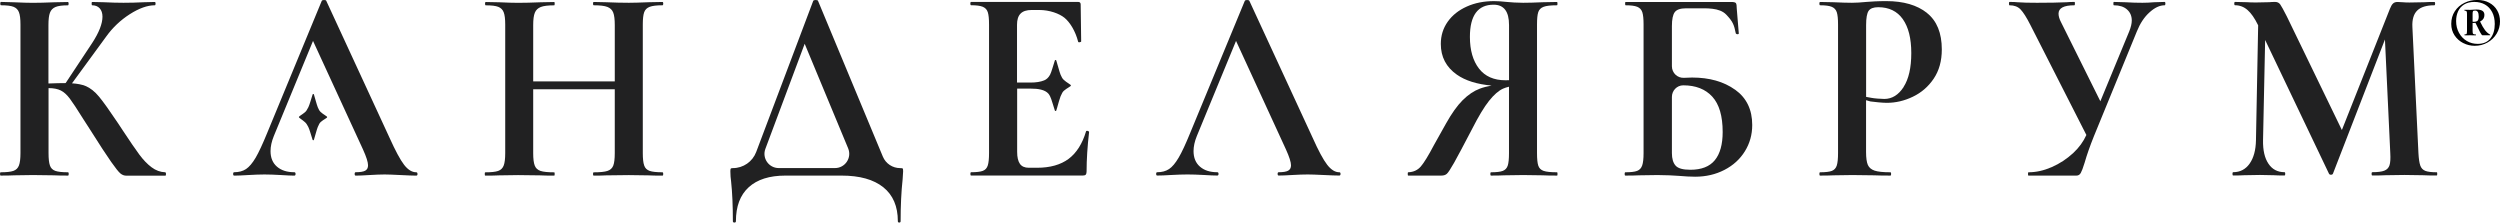
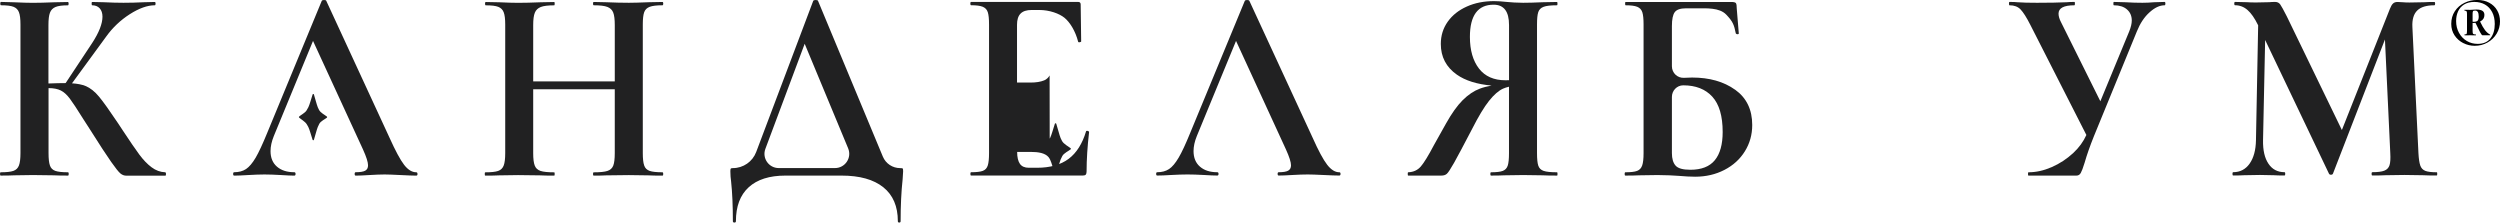
<svg xmlns="http://www.w3.org/2000/svg" id="_Слой_1" data-name="Слой 1" viewBox="0 0 558.42 49.71">
  <defs>
    <style> .cls-1 { fill: #212122; } </style>
  </defs>
  <g>
    <path class="cls-1" d="M201.65,37.64c-.06-.06-.25-.09-.59-.09h0c-1.69,0-3.21-1.01-3.86-2.57L182.72.19c-.04-.12-.21-.19-.51-.19s-.49.06-.56.19l-12.74,33.76c-.82,2.17-2.89,3.6-5.21,3.6h0c-.26,0-.42.04-.48.12-.06.08-.08.29-.08.62,0,.74.06,1.51.17,2.3.26,2.4.39,5.34.39,8.81,0,.21.11.31.34.31s.34-.1.34-.31c0-3.31.95-5.83,2.85-7.57,1.9-1.74,4.64-2.61,8.21-2.61h12.53c4.06,0,7.17.87,9.34,2.61,2.16,1.74,3.24,4.26,3.24,7.57,0,.21.1.31.31.31s.31-.1.31-.31c0-3.48.15-6.6.45-9.37.07-.99.11-1.57.11-1.74,0-.37-.03-.59-.08-.65ZM170.96,33.25l8.78-23.47,9.71,23.36c.87,2.09-.67,4.4-2.94,4.4h-12.57c-2.22,0-3.76-2.22-2.98-4.29Z" />
    <path class="cls-1" d="M36.9,38.48c-1.09-.04-2.11-.41-3.05-1.12-.94-.7-1.85-1.65-2.74-2.85-.88-1.2-2.12-3-3.7-5.4l-1.02-1.55c-1.88-2.81-3.3-4.8-4.26-5.96-.96-1.16-1.97-1.96-3.02-2.39-.78-.32-1.79-.52-3.03-.6l7.66-10.47c1.43-1.99,3.18-3.64,5.25-4.97,2.07-1.32,3.93-1.99,5.59-1.99.11,0,.17-.12.17-.37s-.06-.37-.17-.37l-2.43.06c-1.58.08-3.1.12-4.57.12-1.28,0-2.75-.04-4.4-.12l-2.6-.06c-.08,0-.11.12-.11.37s.04.37.11.37c.71,0,1.28.23,1.69.68.41.46.62,1.08.62,1.86,0,1.57-.77,3.54-2.31,5.9l-5.92,8.94s0,0,0,0c-1.02,0-2.31.03-3.84.09V5.59c0-1.24.11-2.16.34-2.76.23-.6.64-1.02,1.24-1.27.6-.25,1.52-.37,2.76-.37.11,0,.17-.12.17-.37s-.06-.37-.17-.37l-3.1.06c-1.88.08-3.46.12-4.74.12-1.02,0-2.39-.04-4.12-.12L.23.43C.11.43.06.56.06.81s.06.37.17.37c1.28,0,2.21.11,2.79.34.58.23.99.63,1.21,1.21.23.58.34,1.49.34,2.73v28.74c0,1.24-.11,2.16-.34,2.76-.23.6-.64,1-1.24,1.21-.6.21-1.54.31-2.82.31-.11,0-.17.12-.17.37s.06.37.17.37c1.28,0,2.29-.02,3.05-.06l4.12-.06,4.68.06c.79.04,1.84.06,3.16.06.11,0,.17-.12.17-.37s-.06-.37-.17-.37c-1.28,0-2.22-.1-2.82-.31-.6-.21-1.01-.61-1.21-1.21-.21-.6-.31-1.52-.31-2.76v-14.52c1.13,0,2.04.18,2.74.53.7.35,1.36.95,2,1.8.64.85,1.62,2.33,2.93,4.44l1.52,2.36c2.22,3.52,3.82,5.97,4.8,7.35.98,1.39,1.66,2.25,2.06,2.58.4.33.84.5,1.33.5h8.69c.11,0,.17-.12.17-.37s-.06-.37-.17-.37Z" />
    <g>
      <path class="cls-1" d="M93.26,38.85c0,.25-.09.38-.28.38-.75,0-1.92-.05-3.5-.13-1.65-.08-2.84-.13-3.55-.13-.94,0-2.09.05-3.43.13-1.29.08-2.3.13-3.05.13-.15,0-.23-.13-.23-.38s.08-.38.23-.38c.98,0,1.68-.11,2.12-.34.43-.23.64-.63.64-1.21,0-.7-.38-1.89-1.13-3.54l-11.16-24.24-8.76,21.26c-.49,1.21-.73,2.32-.73,3.36,0,1.48.48,2.64,1.44,3.47.96.83,2.25,1.24,3.87,1.24.19,0,.28.13.28.38s-.09.38-.28.38c-.68,0-1.66-.05-2.94-.13-1.43-.08-2.67-.13-3.72-.13s-2.24.05-3.66.13c-1.29.08-2.32.13-3.11.13-.15,0-.23-.13-.23-.38s.08-.38.23-.38c1.05,0,1.94-.24,2.65-.71.71-.48,1.43-1.32,2.15-2.54.71-1.22,1.55-3.03,2.53-5.42L71.87.19c.08-.13.25-.19.5-.19.31,0,.48.06.51.19l14.11,30.54c1.32,2.93,2.41,4.96,3.27,6.08.87,1.12,1.77,1.67,2.71,1.67.19,0,.28.13.28.38Z" />
      <path class="cls-1" d="M69.82,31.22c-.29-.87-.68-2.33-.95-2.85-.11-.2-.22-.4-.33-.58-.38-.66-1.4-1.19-1.75-1.55t0,0c-.03-.05-.03-.11,0-.17,0-.02.02-.03.04-.04.33-.34,1.3-.79,1.65-1.37.13-.22.26-.45.4-.71.27-.52.66-1.98.95-2.85.05-.15.25-.14.29,0,.27.87.64,2.34.87,2.88.08.2.17.39.27.56.33.66,1.35,1.16,1.75,1.49.01,0,.02.01.03.03.04.04.04.11.02.16,0,.01,0,.03-.02.05,0,0-.01.01-.03.02-.38.31-1.37.77-1.68,1.35-.12.22-.24.46-.34.71-.23.53-.59,2-.87,2.87-.04.15-.24.15-.29,0Z" />
    </g>
    <path class="cls-1" d="M147.98,38.48c-1.32,0-2.28-.1-2.88-.31-.6-.21-1.01-.61-1.21-1.21-.21-.6-.31-1.52-.31-2.76V5.46c0-1.24.1-2.15.31-2.73.21-.58.62-.98,1.24-1.21.62-.23,1.57-.34,2.85-.34.11,0,.17-.12.17-.37s-.06-.37-.17-.37l-3.16.06c-1.88.08-3.33.12-4.35.12-1.5,0-3.2-.04-5.08-.12l-2.76-.06c-.11,0-.17.12-.17.37s.06.37.17.37c1.39,0,2.41.12,3.05.37.64.25,1.07.67,1.3,1.27.23.6.34,1.52.34,2.76v12.6h-18.22V5.59c0-1.24.12-2.16.37-2.76.24-.6.69-1.02,1.33-1.27.64-.25,1.64-.37,2.99-.37.07,0,.11-.12.11-.37s-.04-.37-.11-.37l-3.1.06c-1.88.08-3.54.12-4.96.12-1.05,0-2.45-.04-4.17-.12l-3.05-.06c-.11,0-.17.12-.17.37s.06.37.17.37c1.28,0,2.21.11,2.79.34.58.23.99.63,1.21,1.21.23.58.34,1.49.34,2.73v28.74c0,1.24-.11,2.16-.34,2.76-.23.6-.64,1-1.24,1.21-.6.21-1.56.31-2.88.31-.08,0-.11.12-.11.37s.04.37.11.37c1.32,0,2.35-.02,3.1-.06l4.23-.06,4.91.06c.79.04,1.84.06,3.16.06.07,0,.11-.12.11-.37s-.04-.37-.11-.37c-1.39,0-2.41-.1-3.05-.31-.64-.21-1.07-.61-1.3-1.21-.23-.6-.34-1.52-.34-2.76v-14.27h18.22v14.27c0,1.28-.11,2.21-.34,2.79-.23.58-.66.97-1.3,1.18-.64.21-1.66.31-3.05.31-.11,0-.17.12-.17.37s.06.37.17.37c1.17,0,2.09-.02,2.76-.06l5.08-.06,4.35.06c.79.04,1.84.06,3.16.06.11,0,.17-.12.17-.37s-.06-.37-.17-.37Z" />
-     <path class="cls-1" d="M234.45,16.85c-.28.49-.69.89-1.21,1.1-.81.33-1.82.49-3.03.49h-3.04V5.52c0-1.12.26-1.94.79-2.48.53-.54,1.35-.81,2.48-.81h1.69c2.33,0,4.49.81,5.64,1.74,1.19.97,2.44,2.94,3.05,5.34.04.12.16.17.37.12.21-.04.31-.1.31-.19l-.11-8.25c0-.37-.19-.56-.56-.56h-23.92c-.11,0-.17.12-.17.37s.06.37.17.37c1.17,0,2.03.11,2.6.34.56.23.94.63,1.13,1.21.19.58.28,1.49.28,2.73v28.74c0,1.24-.09,2.16-.28,2.76-.19.6-.55,1-1.1,1.21-.55.21-1.42.31-2.62.31-.11,0-.17.12-.17.37s.06.37.17.37h24.94c.34,0,.56-.07.68-.22.11-.14.17-.38.17-.71,0-2.65.19-5.59.56-8.81,0-.04-.05-.09-.14-.16-.09-.06-.2-.09-.31-.09-.15,0-.23.04-.23.12-.83,2.77-2.13,4.82-3.89,6.14-1.77,1.32-4.12,1.99-7.05,1.99h-1.86c-.9,0-1.56-.29-1.97-.87-.41-.58-.62-1.47-.62-2.67v-14.14h2.99c1.74,0,3.22.24,4.01,1.15.12.13.29.44.37.6.3.57.72,2.19,1.05,3.14.06.15.27.15.32,0,.05-.17.11-.37.17-.57,0,0,.02-.01.02-.02,0-.01,0-.03,0-.04.27-.93.57-2.07.77-2.54.12-.28.25-.55.38-.79.34-.65,1.43-1.15,1.85-1.49.01,0,.02-.01.03-.02.02-.02.02-.04.02-.05.03-.06.03-.13-.02-.18,0-.01-.01-.02-.03-.03-.45-.37-1.57-.92-1.93-1.65-.11-.19-.2-.4-.3-.62-.25-.59-.65-2.21-.96-3.17-.05-.16-.27-.16-.32,0-.32.96-.75,2.57-1.05,3.14l-.1.17Z" />
+     <path class="cls-1" d="M234.45,16.85c-.28.49-.69.89-1.21,1.1-.81.33-1.82.49-3.03.49h-3.04V5.52c0-1.12.26-1.94.79-2.48.53-.54,1.35-.81,2.48-.81h1.69c2.33,0,4.49.81,5.64,1.74,1.19.97,2.44,2.94,3.05,5.34.04.12.16.17.37.12.21-.04.31-.1.31-.19l-.11-8.25c0-.37-.19-.56-.56-.56h-23.92c-.11,0-.17.12-.17.37s.06.37.17.37c1.17,0,2.03.11,2.6.34.56.23.94.63,1.13,1.21.19.58.28,1.49.28,2.73v28.74c0,1.24-.09,2.16-.28,2.76-.19.6-.55,1-1.1,1.21-.55.21-1.42.31-2.62.31-.11,0-.17.12-.17.37s.06.37.17.37h24.94c.34,0,.56-.07.68-.22.11-.14.17-.38.17-.71,0-2.65.19-5.59.56-8.81,0-.04-.05-.09-.14-.16-.09-.06-.2-.09-.31-.09-.15,0-.23.04-.23.12-.83,2.77-2.13,4.82-3.89,6.14-1.77,1.32-4.12,1.99-7.05,1.99h-1.86c-.9,0-1.56-.29-1.97-.87-.41-.58-.62-1.47-.62-2.67h2.99c1.74,0,3.22.24,4.01,1.15.12.13.29.44.37.6.3.57.72,2.19,1.05,3.14.06.15.27.15.32,0,.05-.17.11-.37.17-.57,0,0,.02-.01.02-.02,0-.01,0-.03,0-.04.27-.93.57-2.07.77-2.54.12-.28.25-.55.38-.79.34-.65,1.43-1.15,1.85-1.49.01,0,.02-.01.03-.02.02-.02.02-.04.02-.05.03-.06.03-.13-.02-.18,0-.01-.01-.02-.03-.03-.45-.37-1.57-.92-1.93-1.65-.11-.19-.2-.4-.3-.62-.25-.59-.65-2.21-.96-3.17-.05-.16-.27-.16-.32,0-.32.96-.75,2.57-1.05,3.14l-.1.17Z" />
    <path class="cls-1" d="M299.16,38.48c-.94,0-1.84-.56-2.71-1.68-.87-1.12-1.96-3.14-3.27-6.08L279.07.19c-.04-.12-.21-.19-.51-.19-.26,0-.43.06-.51.19l-12.24,29.6c-.98,2.4-1.82,4.21-2.54,5.43-.72,1.22-1.43,2.07-2.14,2.54-.72.48-1.6.71-2.65.71-.15,0-.23.12-.23.37s.08.37.23.37c.79,0,1.82-.04,3.1-.12,1.43-.08,2.65-.12,3.67-.12s2.29.04,3.72.12c1.28.08,2.26.12,2.93.12.19,0,.28-.12.28-.37s-.09-.37-.28-.37c-1.62,0-2.91-.41-3.86-1.24-.96-.83-1.44-1.99-1.44-3.48,0-1.03.24-2.15.73-3.35l8.76-21.26,11.15,24.24c.75,1.66,1.13,2.83,1.13,3.54,0,.58-.22.98-.65,1.21-.43.23-1.14.34-2.11.34-.15,0-.23.12-.23.37s.08.37.23.37c.75,0,1.77-.04,3.05-.12,1.35-.08,2.5-.12,3.44-.12.71,0,1.9.04,3.55.12,1.58.08,2.75.12,3.5.12.19,0,.28-.12.28-.37s-.09-.37-.28-.37Z" />
    <path class="cls-1" d="M344.79,38.17c-.6-.21-1-.6-1.19-1.18-.19-.58-.28-1.51-.28-2.79V5.46c0-1.28.09-2.2.28-2.76.19-.56.58-.95,1.19-1.18.6-.23,1.6-.34,2.99-.34.08,0,.11-.12.11-.37s-.04-.37-.11-.37l-3.22.06c-1.73.08-3.18.12-4.35.12-.71,0-1.37-.02-1.97-.06-.6-.04-1.13-.08-1.58-.12-1.13-.12-2.11-.19-2.93-.19-2.26,0-4.29.4-6.09,1.21-1.81.81-3.23,1.93-4.26,3.38-1.03,1.45-1.55,3.1-1.55,4.97,0,2.9,1.19,5.18,3.58,6.86,1.91,1.34,4.5,2.15,7.76,2.44-.96.18-1.85.4-2.62.69-1.34.5-2.61,1.36-3.84,2.58-1.22,1.22-2.45,2.95-3.7,5.18l-2.71,4.84c-1.24,2.36-2.22,3.95-2.93,4.78-.71.83-1.66,1.26-2.82,1.3-.08,0-.11.12-.11.37s.04.37.11.37h7.39c.53,0,.94-.13,1.24-.4.3-.27.84-1.09,1.61-2.45.77-1.37,2.11-3.89,4.03-7.57,1.43-2.81,2.69-4.9,3.78-6.27,1.09-1.37,2.13-2.27,3.13-2.73.4-.18.85-.32,1.33-.43v14.83c0,1.28-.09,2.21-.28,2.79-.19.58-.56.97-1.1,1.18-.55.21-1.42.31-2.62.31-.11,0-.17.12-.17.37s.06.37.17.37c1.24,0,2.22-.02,2.93-.06l4.23-.06,4.35.06c.79.04,1.86.06,3.22.06.08,0,.11-.12.11-.37s-.04-.37-.11-.37c-1.39,0-2.39-.1-2.99-.31ZM337.07,17.91c-.26.01-.52.02-.79.02-2.6,0-4.57-.87-5.92-2.61-1.35-1.74-2.03-4.1-2.03-7.07,0-4.8,1.77-7.2,5.3-7.2,2.29,0,3.44,1.51,3.44,4.53v12.33Z" />
    <path class="cls-1" d="M387.58,20.05c-2.54-1.82-5.75-2.73-9.62-2.73-.59,0-1.17.02-1.75.06-1.49.11-2.76-1.07-2.76-2.57V5.83c0-1.53.22-2.58.65-3.13.43-.56,1.25-.84,2.45-.84h2.37c2.26,0,5.14-.19,6.66,1.4,1.52,1.59,1.75,2.29,2.14,4.2.07.12.21.19.39.19s.28-.06.28-.19l-.45-5.47c0-.7-.07-1.14-.2-1.3-.13-.16-.46-.25-.99-.25h-23.64c-.08,0-.11.12-.11.37s.04.37.11.37c1.17,0,2.03.11,2.6.34.56.23.94.63,1.13,1.21.19.58.28,1.49.28,2.73v28.74c0,1.24-.1,2.16-.31,2.76-.21.6-.58,1-1.13,1.21-.55.21-1.42.31-2.62.31-.11,0-.17.12-.17.37s.06.37.17.37c1.28,0,2.29-.02,3.05-.06l4.12-.06c.98,0,1.87.02,2.68.06.81.04,1.5.08,2.06.12,1.43.12,2.65.19,3.67.19,2.41,0,4.59-.51,6.54-1.52,1.96-1.01,3.48-2.4,4.57-4.16,1.09-1.76,1.64-3.71,1.64-5.87,0-3.43-1.27-6.06-3.81-7.88ZM383.04,35.78c-1.17,1.43-2.99,2.14-5.47,2.14-1.66,0-2.76-.31-3.3-.93-.55-.62-.82-1.55-.82-2.79v-12.56c0-1.4,1.12-2.58,2.52-2.58,0,0,.02,0,.02,0,2.78,0,4.95.85,6.49,2.54,1.54,1.7,2.31,4.32,2.31,7.88,0,2.77-.58,4.87-1.75,6.3Z" />
-     <path class="cls-1" d="M430.43,2.89c-2.22-1.76-5.25-2.64-9.08-2.64-.98,0-1.84.02-2.6.06-.75.04-1.37.08-1.86.12-1.24.12-2.31.19-3.22.19-1.02,0-2.39-.04-4.12-.12l-2.99-.06c-.11,0-.17.12-.17.37s.06.37.17.37c1.16,0,2.03.11,2.59.34.56.23.94.63,1.13,1.21.19.58.28,1.49.28,2.73v28.74c0,1.24-.09,2.16-.28,2.76-.19.6-.56,1-1.1,1.21-.55.21-1.42.31-2.62.31-.11,0-.17.12-.17.37s.06.37.17.37c1.28,0,2.29-.02,3.05-.06l4.12-.06,4.91.06c.87.04,2.07.06,3.61.06.11,0,.17-.12.17-.37s-.06-.37-.17-.37c-1.62,0-2.79-.12-3.53-.37-.73-.25-1.23-.67-1.5-1.27-.26-.6-.4-1.56-.4-2.89v-11.57c.47.15.95.27.98.28.77.1,2.63.31,3.64.31,1.99,0,3.94-.45,5.84-1.37,1.9-.91,3.45-2.25,4.65-4.03,1.2-1.78,1.81-3.95,1.81-6.52,0-3.68-1.11-6.4-3.33-8.16ZM425.21,19.43c-1.15,1.78-2.59,2.67-4.32,2.67-.72,0-2.32-.12-2.91-.25-.1-.02-.66-.13-1.15-.21V5.59c0-1.57.19-2.63.56-3.17.38-.54,1.09-.81,2.14-.81,2.41,0,4.24.89,5.5,2.67,1.26,1.78,1.89,4.3,1.89,7.57s-.57,5.79-1.72,7.57Z" />
    <path class="cls-1" d="M483.68.8c0,.26-.06.38-.17.38-1.09,0-2.22.52-3.38,1.58-1.17,1.05-2.11,2.48-2.82,4.25l-9.59,23.4c-.87,2.16-1.57,4.14-2.09,5.96-.34,1.11-.63,1.87-.85,2.26-.23.4-.55.59-.96.59h-10.72c-.08,0-.11-.12-.11-.37s.04-.37.11-.37c1.69,0,3.42-.38,5.18-1.15s3.38-1.82,4.82-3.16c1.28-1.19,2.26-2.53,2.93-4.02l-12.5-24.56c-.86-1.7-1.6-2.86-2.2-3.48-.6-.63-1.42-.93-2.48-.93-.08,0-.11-.12-.11-.38s.04-.37.11-.37c.83,0,1.41.02,1.75.07,1.13.09,2.59.12,4.41.12,2.67,0,4.87-.04,6.6-.12.48-.05,1.07-.07,1.75-.07.08,0,.11.12.11.37s-.04.38-.11.38c-2.37,0-3.55.62-3.55,1.86,0,.58.19,1.22.56,1.92l8.78,17.66,6.45-15.61c.38-.95.57-1.76.57-2.42,0-1.04-.36-1.86-1.07-2.48-.71-.63-1.69-.93-2.93-.93-.08,0-.11-.12-.11-.38s.04-.37.11-.37l2.54.07c1.43.09,2.72.12,3.84.12.84,0,1.7-.04,2.6-.12l2.36-.07c.11,0,.17.12.17.37Z" />
    <path class="cls-1" d="M544.32,38.48c-1.17,0-2.02-.1-2.57-.31-.55-.21-.92-.6-1.13-1.18-.21-.58-.35-1.51-.42-2.79l-1.35-28.18c-.08-1.65.28-2.88,1.07-3.66.79-.79,2.07-1.18,3.84-1.18.11,0,.17-.12.17-.37s-.06-.37-.17-.37c-.98,0-1.73.02-2.26.06l-3.33.06c-.56,0-1.06-.02-1.49-.06-.43-.04-.82-.06-1.16-.06-.41,0-.74.11-.99.34-.25.23-.48.63-.71,1.21l-10.72,27.05-12.3-25.38c-.72-1.41-1.2-2.3-1.47-2.67-.26-.37-.64-.56-1.13-.56-.53,0-.96.02-1.3.06l-2.99.06c-.83,0-1.51-.02-2.03-.06l-2.65-.06c-.11,0-.17.12-.17.37s.06.37.17.37c1.05,0,1.98.35,2.79,1.06.81.7,1.59,1.82,2.34,3.35l.04.08-.49,25.67c-.04,2.19-.51,3.93-1.41,5.21-.9,1.28-2.13,1.92-3.67,1.92-.11,0-.17.12-.17.37s.06.37.17.37c1.02,0,1.82-.02,2.43-.06l3.55-.06,3.1.06c.56.04,1.35.06,2.37.06.11,0,.17-.12.17-.37s-.06-.37-.17-.37c-1.54,0-2.74-.63-3.58-1.89-.85-1.26-1.25-3.01-1.21-5.24l.47-22.4,14.25,29.85c.08.17.23.25.45.25s.38-.08.45-.25l11.61-29.96,1.19,25.36c.07,1.24.02,2.15-.17,2.73-.19.58-.57.98-1.16,1.21-.58.23-1.48.34-2.68.34-.11,0-.17.12-.17.37s.06.37.17.37c1.24,0,2.22-.02,2.93-.06l4.23-.06,4.18.06c.75.04,1.77.06,3.05.06.07,0,.11-.12.11-.37s-.04-.37-.11-.37Z" />
  </g>
  <path d="M550.22,9.63c-.8-.41-1.45-.98-1.95-1.73-.49-.74-.74-1.6-.74-2.57,0-1.07.27-2.01.8-2.82s1.25-1.43,2.14-1.87c.89-.44,1.85-.65,2.89-.65s1.88.21,2.65.62c.77.41,1.36.98,1.78,1.71.42.73.63,1.54.63,2.45,0,1-.25,1.92-.75,2.75-.5.83-1.18,1.49-2.05,1.98-.87.49-1.82.73-2.85.73-.9,0-1.75-.2-2.55-.61ZM556.28,8.57c.65-.81.97-1.88.97-3.21,0-1.02-.19-1.91-.58-2.65s-.92-1.31-1.61-1.7c-.69-.39-1.49-.58-2.38-.58s-1.68.2-2.29.58c-.61.39-1.06.9-1.34,1.54-.29.64-.43,1.36-.43,2.15,0,.98.21,1.85.64,2.63.42.77,1,1.38,1.74,1.82.73.44,1.55.65,2.44.65,1.26,0,2.21-.41,2.85-1.22ZM550.48,7.78c0-.06,0-.1.02-.1.17,0,.3-.02.37-.05s.12-.1.14-.21c.02-.1.04-.28.04-.52v-3.75c0-.33-.03-.53-.1-.63-.06-.09-.21-.14-.45-.14-.01,0-.02-.04-.02-.1s0-.1.02-.1l1.24.02c.14,0,.4-.01.77-.04.33-.02.55-.03.66-.03.59,0,1.04.1,1.33.29.29.19.44.5.44.92,0,.64-.29,1.11-.87,1.42-.58.31-1.29.43-2.13.36v-.28c.16.02.37.03.63.03.42,0,.71-.09.86-.26.16-.17.24-.48.24-.92,0-.88-.26-1.33-.77-1.33-.17,0-.3.01-.38.04-.08.03-.14.1-.17.22-.04.12-.05.31-.05.58v3.72c0,.35.04.57.13.65s.29.13.6.13c.02,0,.03.03.03.1s-.01.1-.03.1l-1.27-.02-1.24.02s-.02-.03-.02-.1ZM553.96,7.17c-.25-.46-.6-1.18-1.06-2.15l1.05-.24c.42.87.79,1.52,1.12,1.95.33.42.7.76,1.13,1,.02.01.04.04.04.08s-.01.06-.04.06h-1.71c-.1,0-.28-.23-.53-.7Z" />
</svg>